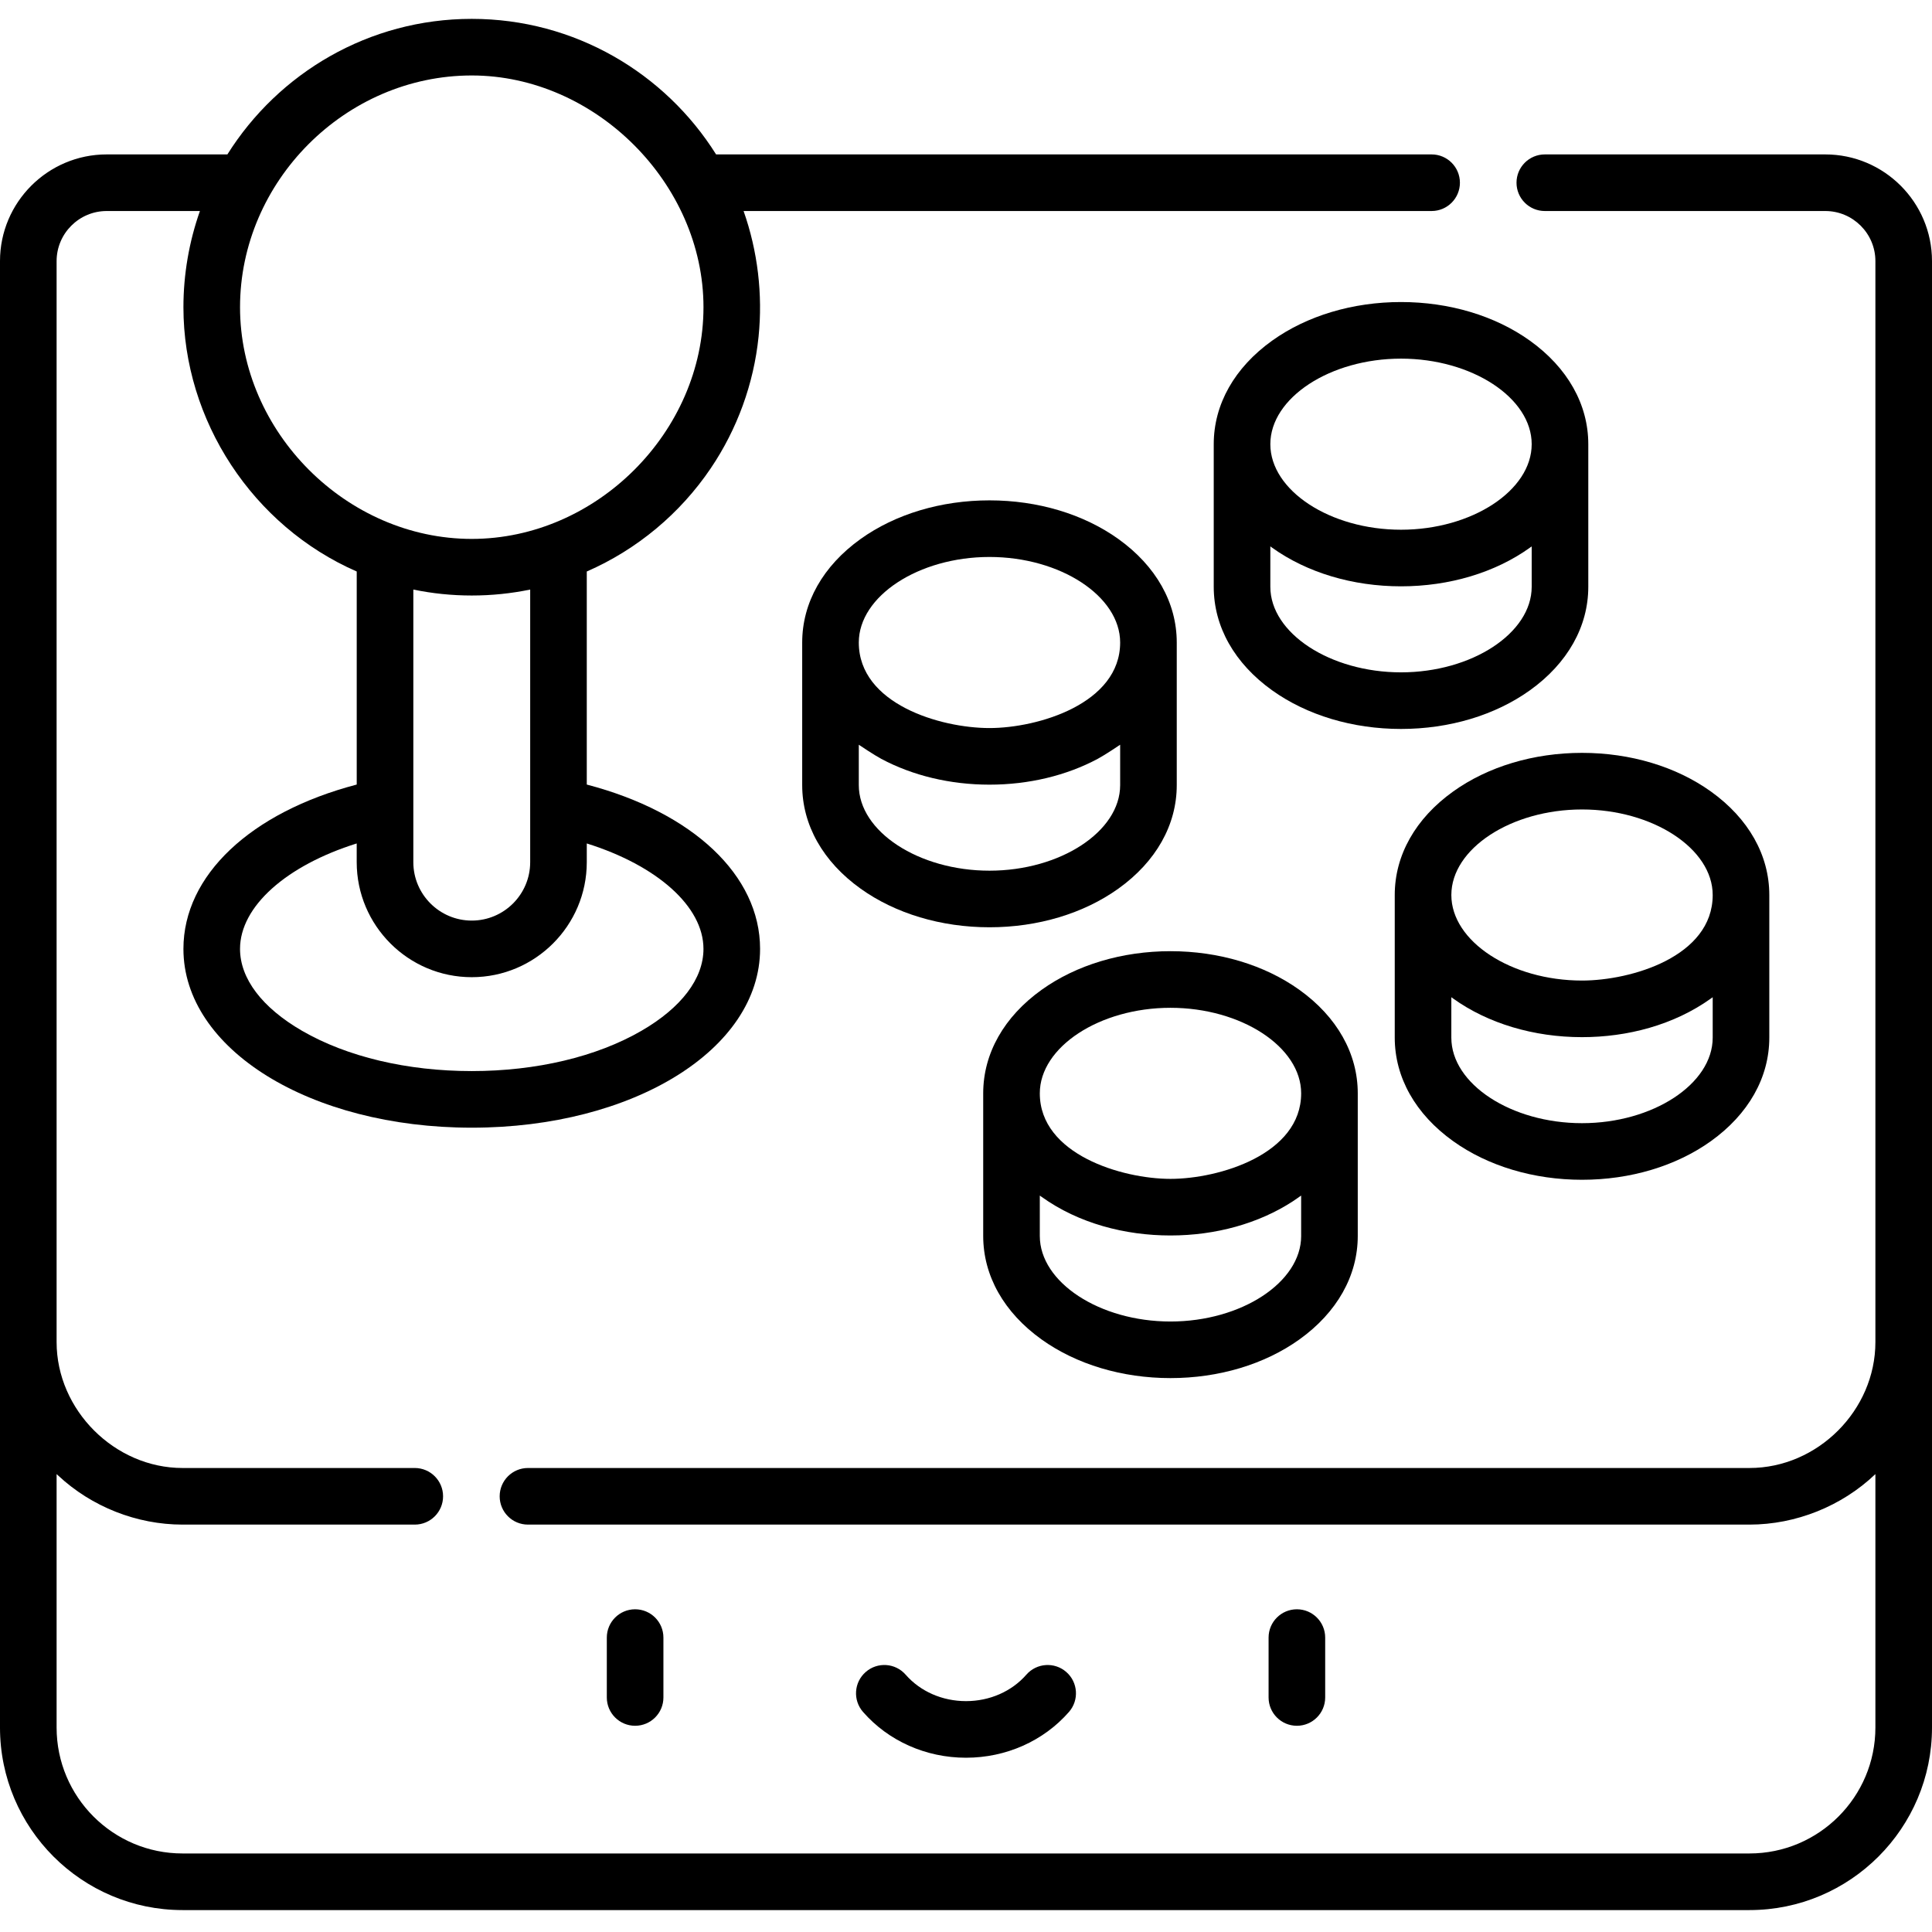
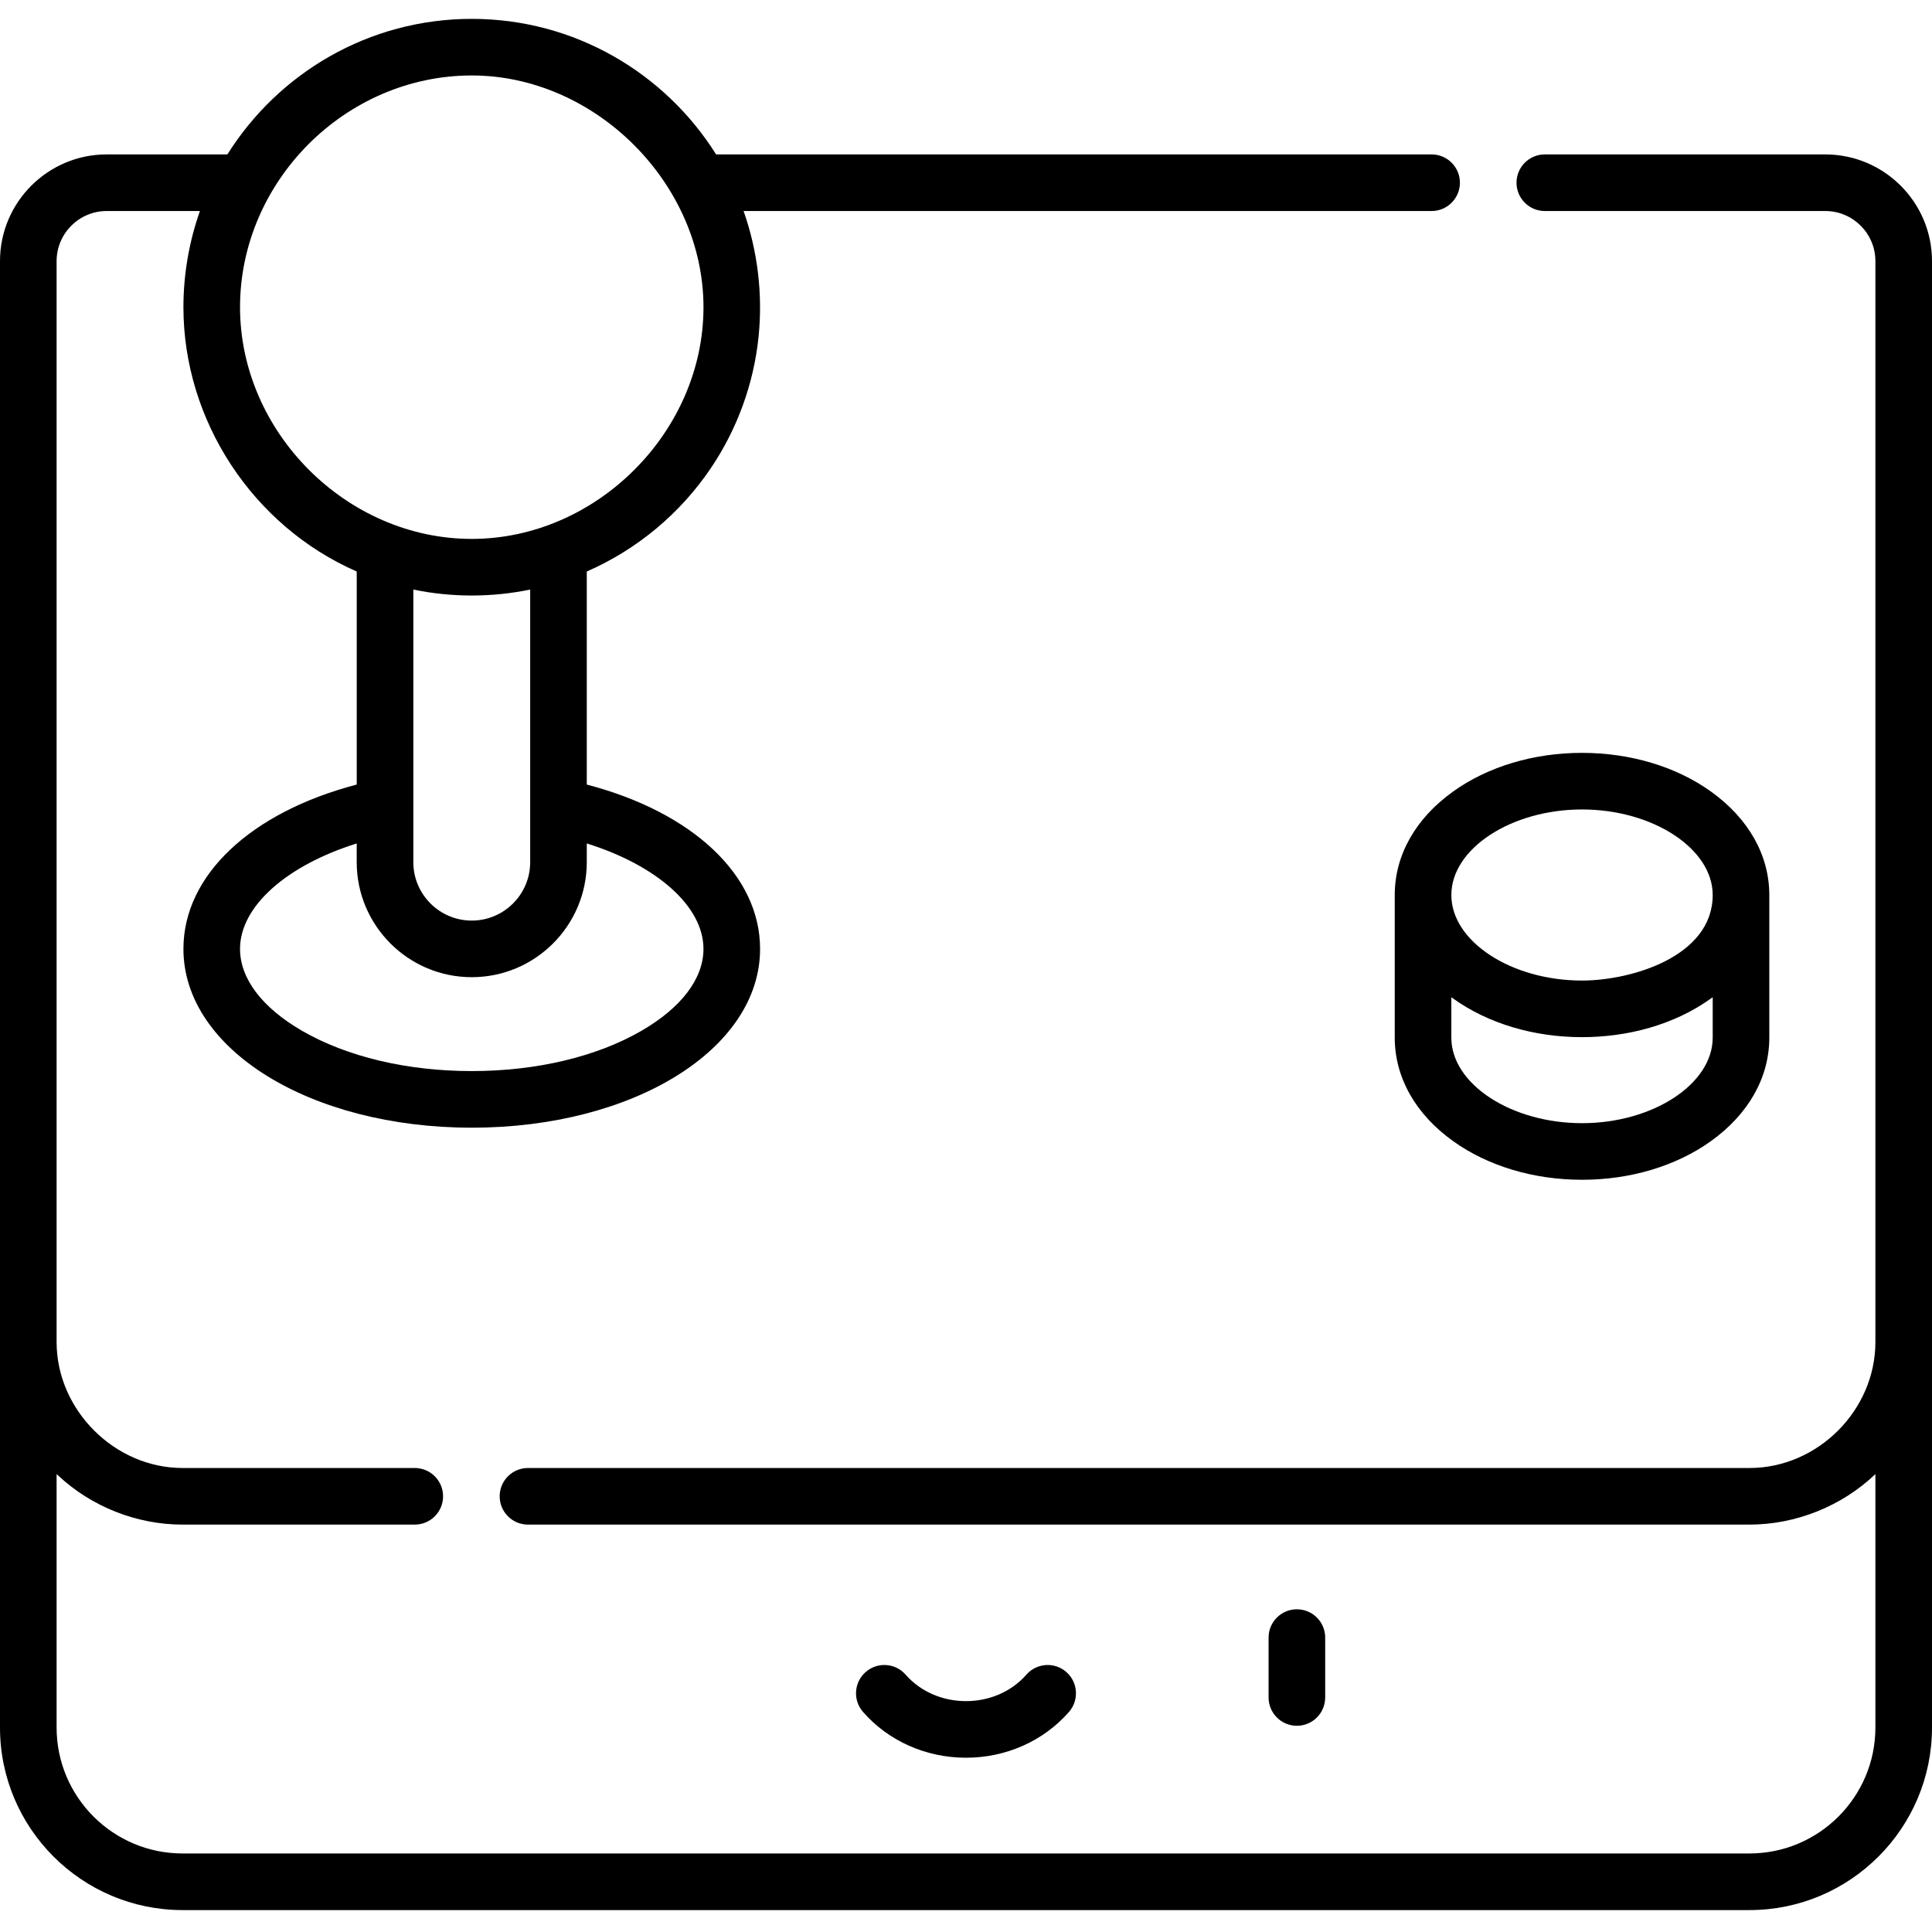
<svg xmlns="http://www.w3.org/2000/svg" height="512px" viewBox="0 -5 512 512" width="512px" class="">
  <g>
-     <path d="m175.812 444.848v-15.871c0-4.141-3.355-7.5-7.5-7.5-4.141 0-7.5 3.359-7.5 7.5v15.871c0 4.141 3.359 7.5 7.5 7.5 4.145 0 7.5-3.359 7.5-7.5zm0 0" data-original="#000000" class="active-path" data-old_color="#000000" fill="#000" />
    <path d="m351.188 444.848v-15.871c0-4.141-3.359-7.5-7.5-7.5-4.145 0-7.5 3.359-7.5 7.5v15.871c0 4.141 3.355 7.5 7.5 7.5 4.141 0 7.5-3.359 7.5-7.5zm0 0" data-original="#000000" class="active-path" data-old_color="#000000" fill="#000" />
    <path d="m256 460.816c10.598 0 20.547-4.422 27.289-12.137 2.727-3.121 2.406-7.859-.711-10.582-3.117-2.727-7.855-2.41-10.582.707-3.895 4.457-9.727 7.012-15.996 7.012s-12.102-2.555-15.996-7.012c-2.727-3.117-7.465-3.438-10.582-.707-3.121 2.723-3.438 7.461-.711 10.582 6.742 7.715 16.691 12.137 27.289 12.137zm0 0" data-original="#000000" class="active-path" data-old_color="#000000" fill="#000" />
-     <path d="m296.379 230.5c9.977-7.145 15.473-16.887 15.473-27.43v-37.797c0-10.547-5.496-20.289-15.473-27.434-9.219-6.602-21.352-10.238-34.156-10.238-12.809 0-24.941 3.637-34.16 10.238-9.977 7.148-15.473 16.887-15.473 27.434v37.797c0 10.543 5.496 20.285 15.473 27.43 9.219 6.602 21.352 10.238 34.16 10.238 12.805 0 24.938-3.637 34.156-10.238zm-34.156-87.898c18.77 0 34.629 10.383 34.629 22.672 0 16.203-21.793 22.668-34.629 22.668-12.969 0-34.633-6.363-34.633-22.668 0-12.289 15.859-22.672 34.633-22.672zm-34.633 60.469v-10.711c.156.117 4.035 2.715 5.953 3.742 8.312 4.441 18.273 6.84 28.68 6.84s20.363-2.398 28.68-6.84c1.918-1.027 5.793-3.625 5.949-3.742v10.711c0 12.289-15.859 22.668-34.629 22.668-18.773 0-34.633-10.383-34.633-22.668zm0 0" data-original="#000000" class="active-path" data-old_color="#000000" fill="#000" />
-     <path d="m405.441 85.281c-9.219-6.602-21.352-10.238-34.16-10.238-12.805 0-24.938 3.637-34.156 10.238-9.977 7.145-15.473 16.887-15.473 27.43v37.797c0 10.547 5.496 20.289 15.473 27.434 9.219 6.602 21.352 10.238 34.156 10.238 12.809 0 24.941-3.637 34.16-10.238 9.977-7.145 15.473-16.887 15.473-27.434v-37.797c0-10.543-5.496-20.285-15.473-27.43zm-34.16 4.762c18.773 0 34.633 10.383 34.633 22.668 0 12.289-15.859 22.672-34.633 22.672-18.77 0-34.629-10.383-34.629-22.672 0-12.285 15.859-22.668 34.629-22.668zm34.633 60.465c0 12.289-15.859 22.672-34.633 22.672-18.77 0-34.629-10.383-34.629-22.672v-10.707c.156.113.312.227.469.34.004 0 .004.004.004.004 9.219 6.602 21.352 10.238 34.156 10.238 12.809 0 24.941-3.637 34.16-10.238v-.004c.16-.113.316-.227.473-.34zm0 0" data-original="#000000" class="active-path" data-old_color="#000000" fill="#000" />
    <path d="m453.406 204.758c-9.219-6.605-21.348-10.242-34.156-10.242-12.805 0-24.938 3.637-34.156 10.242-9.969 7.137-15.465 16.871-15.473 27.402v.027 37.797c0 10.543 5.492 20.285 15.473 27.43 9.219 6.605 21.352 10.238 34.156 10.238 12.809 0 24.938-3.633 34.16-10.238 9.977-7.145 15.473-16.887 15.473-27.43v-37.797c0-10.543-5.496-20.285-15.477-27.43zm-34.156 4.758c18.773 0 34.633 10.383 34.633 22.672 0 16.352-21.648 22.668-34.633 22.668-18.77 0-34.629-10.379-34.629-22.668s15.859-22.672 34.629-22.672zm34.633 60.469c0 12.289-15.859 22.668-34.633 22.668s-34.633-10.379-34.633-22.668v-10.711c.16.117.316.23.477.344 9.219 6.605 21.348 10.238 34.156 10.238 11.996 0 24.328-3.199 34.156-10.238.16-.113.316-.227.477-.344zm0 0" data-original="#000000" class="active-path" data-old_color="#000000" fill="#000" />
-     <path d="m344.348 257.316c-9.223-6.605-21.352-10.242-34.16-10.242-12.805 0-24.938 3.637-34.156 10.242-9.969 7.137-15.465 16.871-15.473 27.402v.027 37.797c0 10.543 5.496 20.285 15.473 27.43 9.219 6.602 21.352 10.238 34.156 10.238 12.809 0 24.941-3.637 34.16-10.238 9.977-7.145 15.473-16.887 15.473-27.43v-37.797c0-10.543-5.496-20.285-15.473-27.43zm-34.16 4.762c18.773 0 34.633 10.379 34.633 22.668 0 16.184-21.801 22.668-34.633 22.668-12.82 0-34.629-6.48-34.629-22.668 0-12.289 15.859-22.668 34.629-22.668zm34.633 60.465c0 12.289-15.859 22.672-34.633 22.672s-34.629-10.383-34.629-22.672v-10.707c.156.113.312.227.473.34 9.836 7.055 22.148 10.238 34.156 10.238s23.418-3.195 32.395-9.035c.598-.387 2.078-1.43 2.234-1.543v10.707zm0 0" data-original="#000000" class="active-path" data-old_color="#000000" fill="#000" />
    <path d="m48.367 501.191h415.266c26.668 0 48.367-21.699 48.367-48.371v-388.621c0-15.594-12.684-28.277-28.277-28.277h-74.332c-4.141 0-7.5 3.359-7.5 7.5s3.359 7.5 7.5 7.5h74.332c7.32 0 13.277 5.957 13.277 13.277v286.469c0 18.062-15.289 33.367-33.367 33.367h-323.715c-4.145 0-7.5 3.359-7.5 7.5 0 4.145 3.355 7.5 7.5 7.5h323.715c12.277 0 24.453-4.867 33.367-13.383v67.168c0 18.398-14.969 33.367-33.367 33.367h-415.266c-18.398.004-33.367-14.965-33.367-33.367v-67.168c.141.133.285.258.43.391 8.855 8.273 20.824 12.992 32.938 12.992h61.551c4.141 0 7.5-3.355 7.5-7.5 0-4.141-3.359-7.5-7.5-7.5h-61.551c-17.98 0-33.367-15.367-33.367-33.367v-286.469c0-7.32 5.957-13.277 13.277-13.277h24.703c-2.879 8.156-4.371 16.84-4.371 25.488 0 30.078 18.398 58.016 45.926 70.043v56.461c-28.102 7.363-45.926 24.055-45.926 43.551 0 26.57 33.562 47.383 76.41 47.383 42.844 0 76.41-20.812 76.41-47.383 0-19.496-17.824-36.188-45.926-43.551v-56.461c13.371-5.84 24.766-15.387 32.855-27.352 7.016-10.375 11.406-22.434 12.672-34.891 1.141-11.184-.23-22.684-3.973-33.289h182.336c4.141 0 7.5-3.359 7.5-7.5s-3.359-7.5-7.5-7.5h-189.621c-13.523-21.555-37.488-35.922-64.754-35.922-27.27 0-51.234 14.367-64.758 35.922h-31.984c-15.594 0-28.277 12.684-28.277 28.277v388.621c0 26.672 21.699 48.371 48.367 48.371zm138.059-254.727c0 7.863-5.836 15.574-16.438 21.711-11.891 6.883-27.863 10.672-44.969 10.672-17.109 0-33.078-3.789-44.969-10.672-10.605-6.137-16.441-13.848-16.441-21.711 0-11.266 12.332-22.113 30.922-27.941v4.957c0 16.809 13.676 30.484 30.488 30.484 16.809 0 30.484-13.676 30.484-30.484v-4.957c18.59 5.828 30.922 16.676 30.922 27.941zm-45.922-22.984c0 8.539-6.945 15.484-15.484 15.484-8.539 0-15.484-6.945-15.484-15.484v-72.242c5 1.035 10.18 1.578 15.484 1.578 5.305 0 10.48-.543 15.484-1.578zm-15.484-208.48c32.762 0 61.41 28.648 61.41 61.41 0 33.039-28.375 61.406-61.41 61.406-33.148 0-61.41-28.309-61.41-61.406 0-33.297 27.902-61.41 61.41-61.41zm0 0" data-original="#000000" class="active-path" data-old_color="#000000" fill="#000" />
  </g>
</svg>